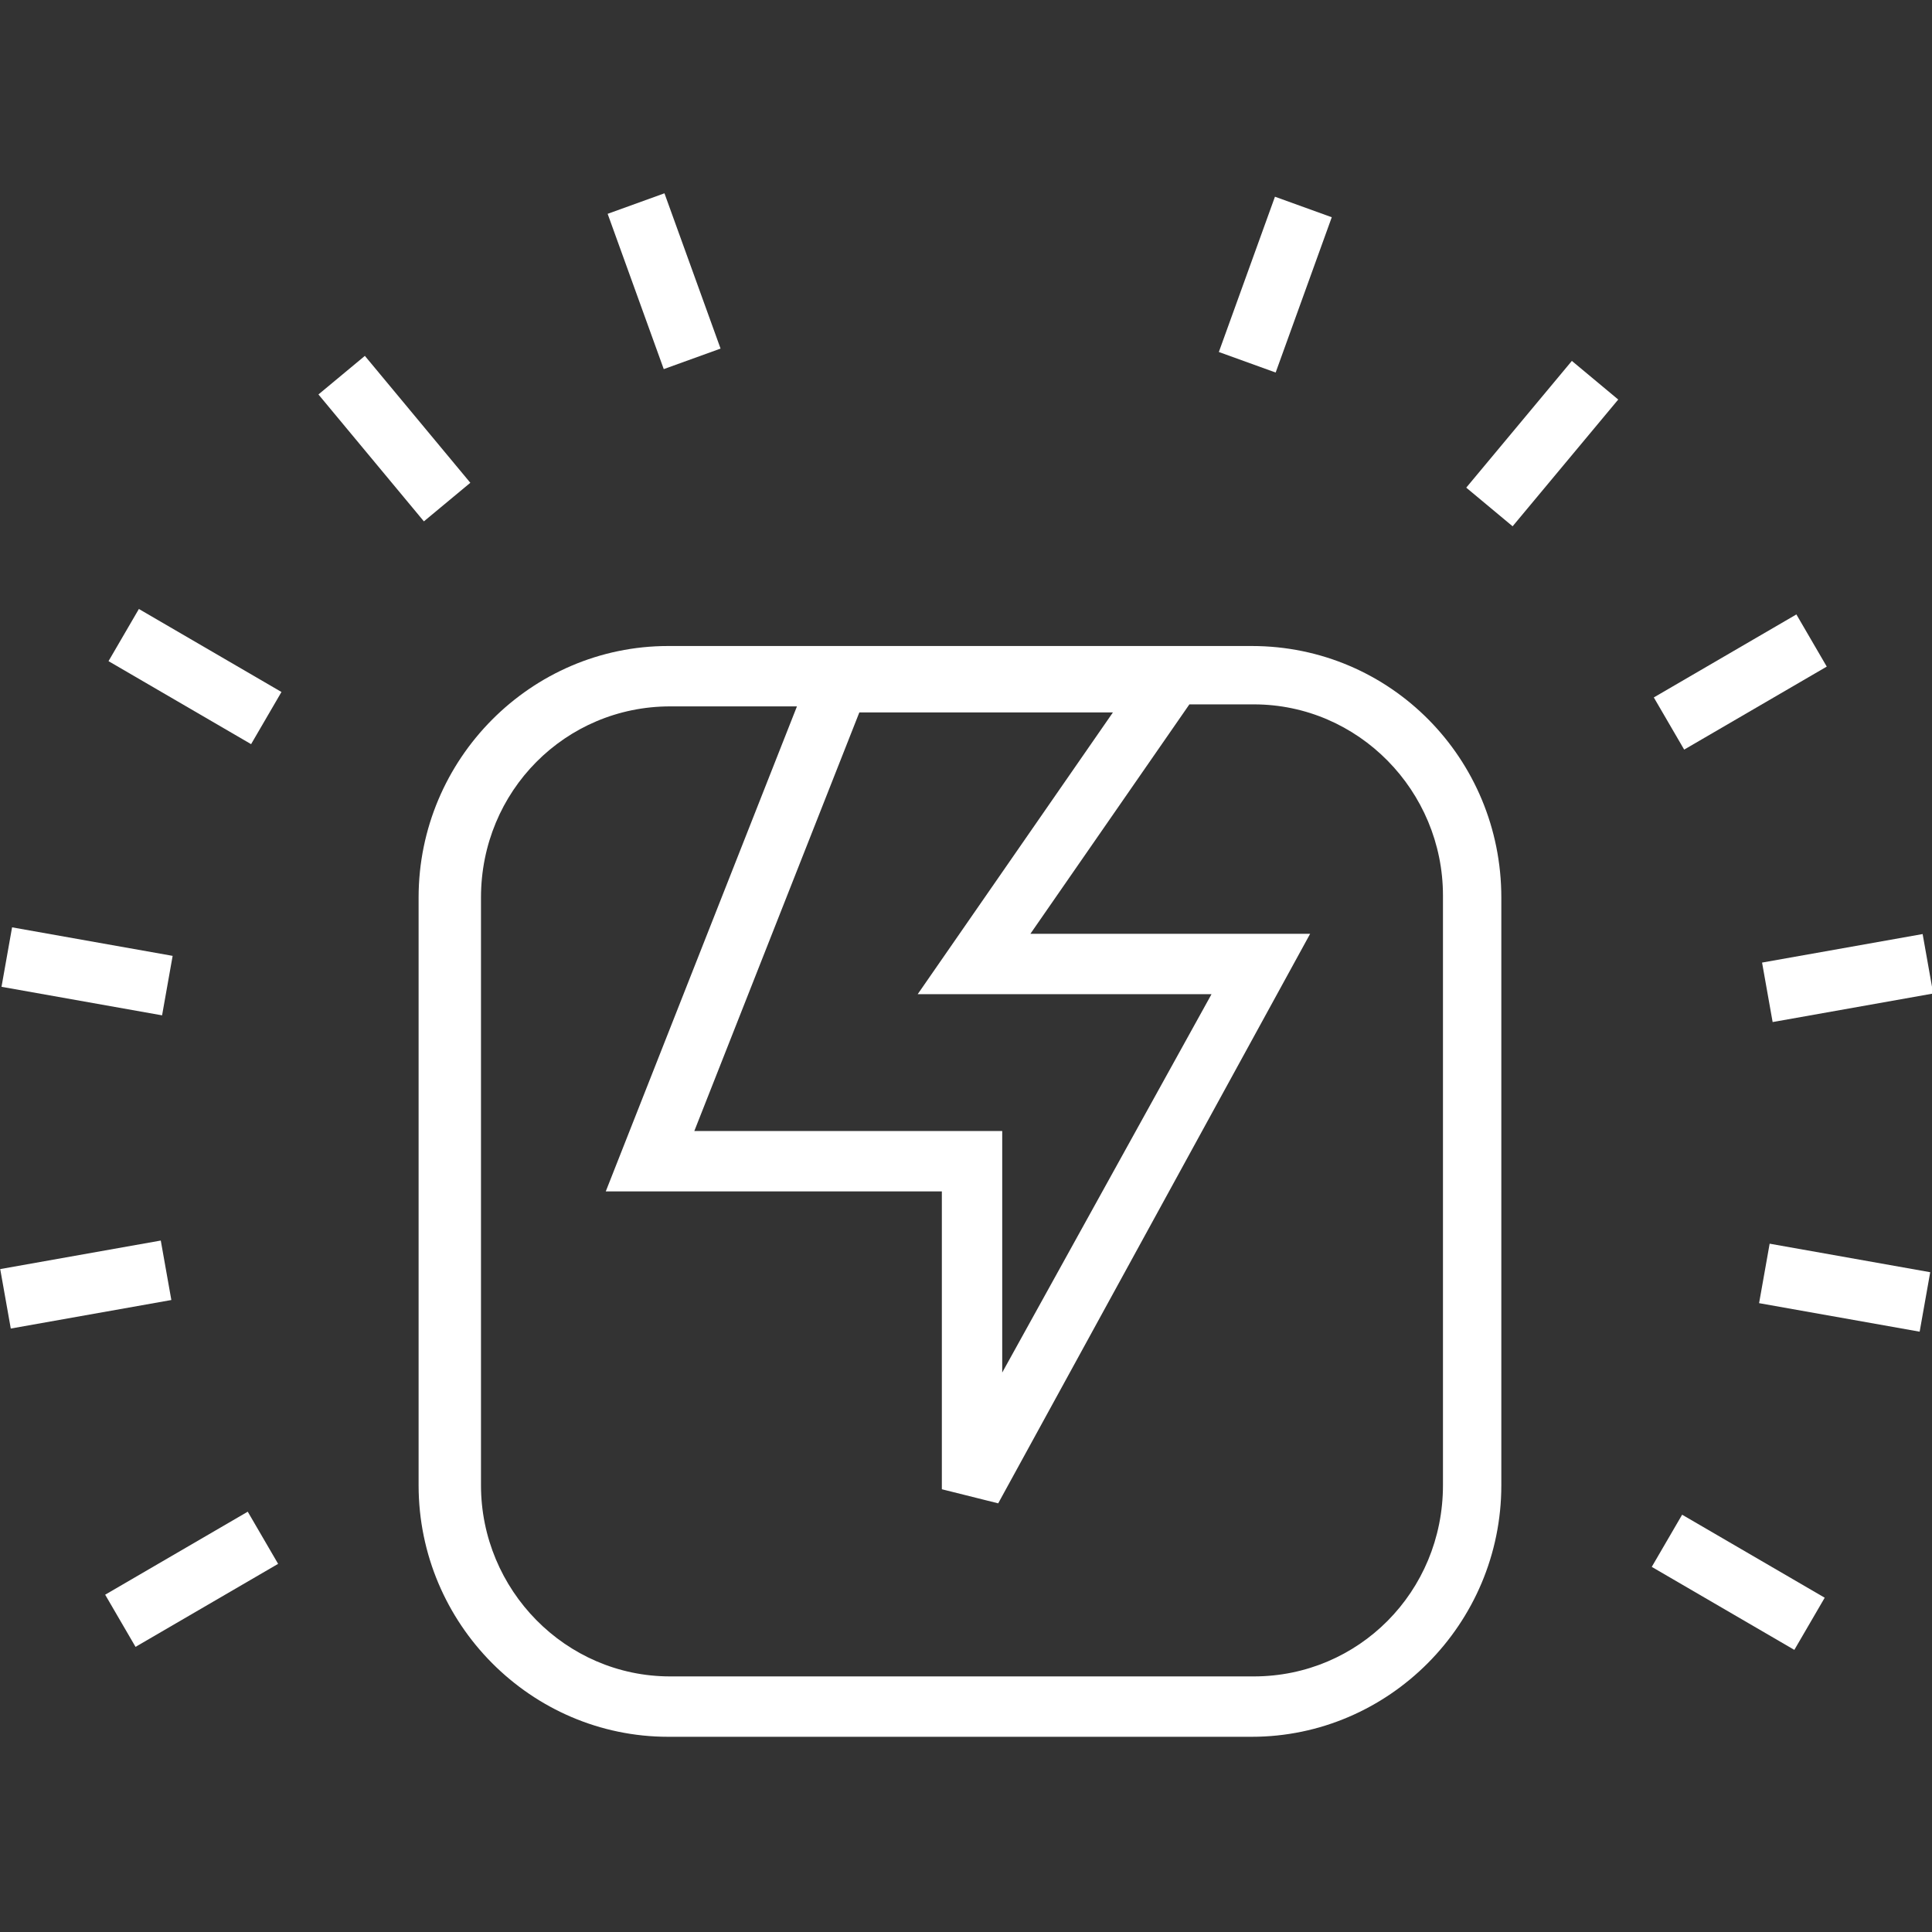
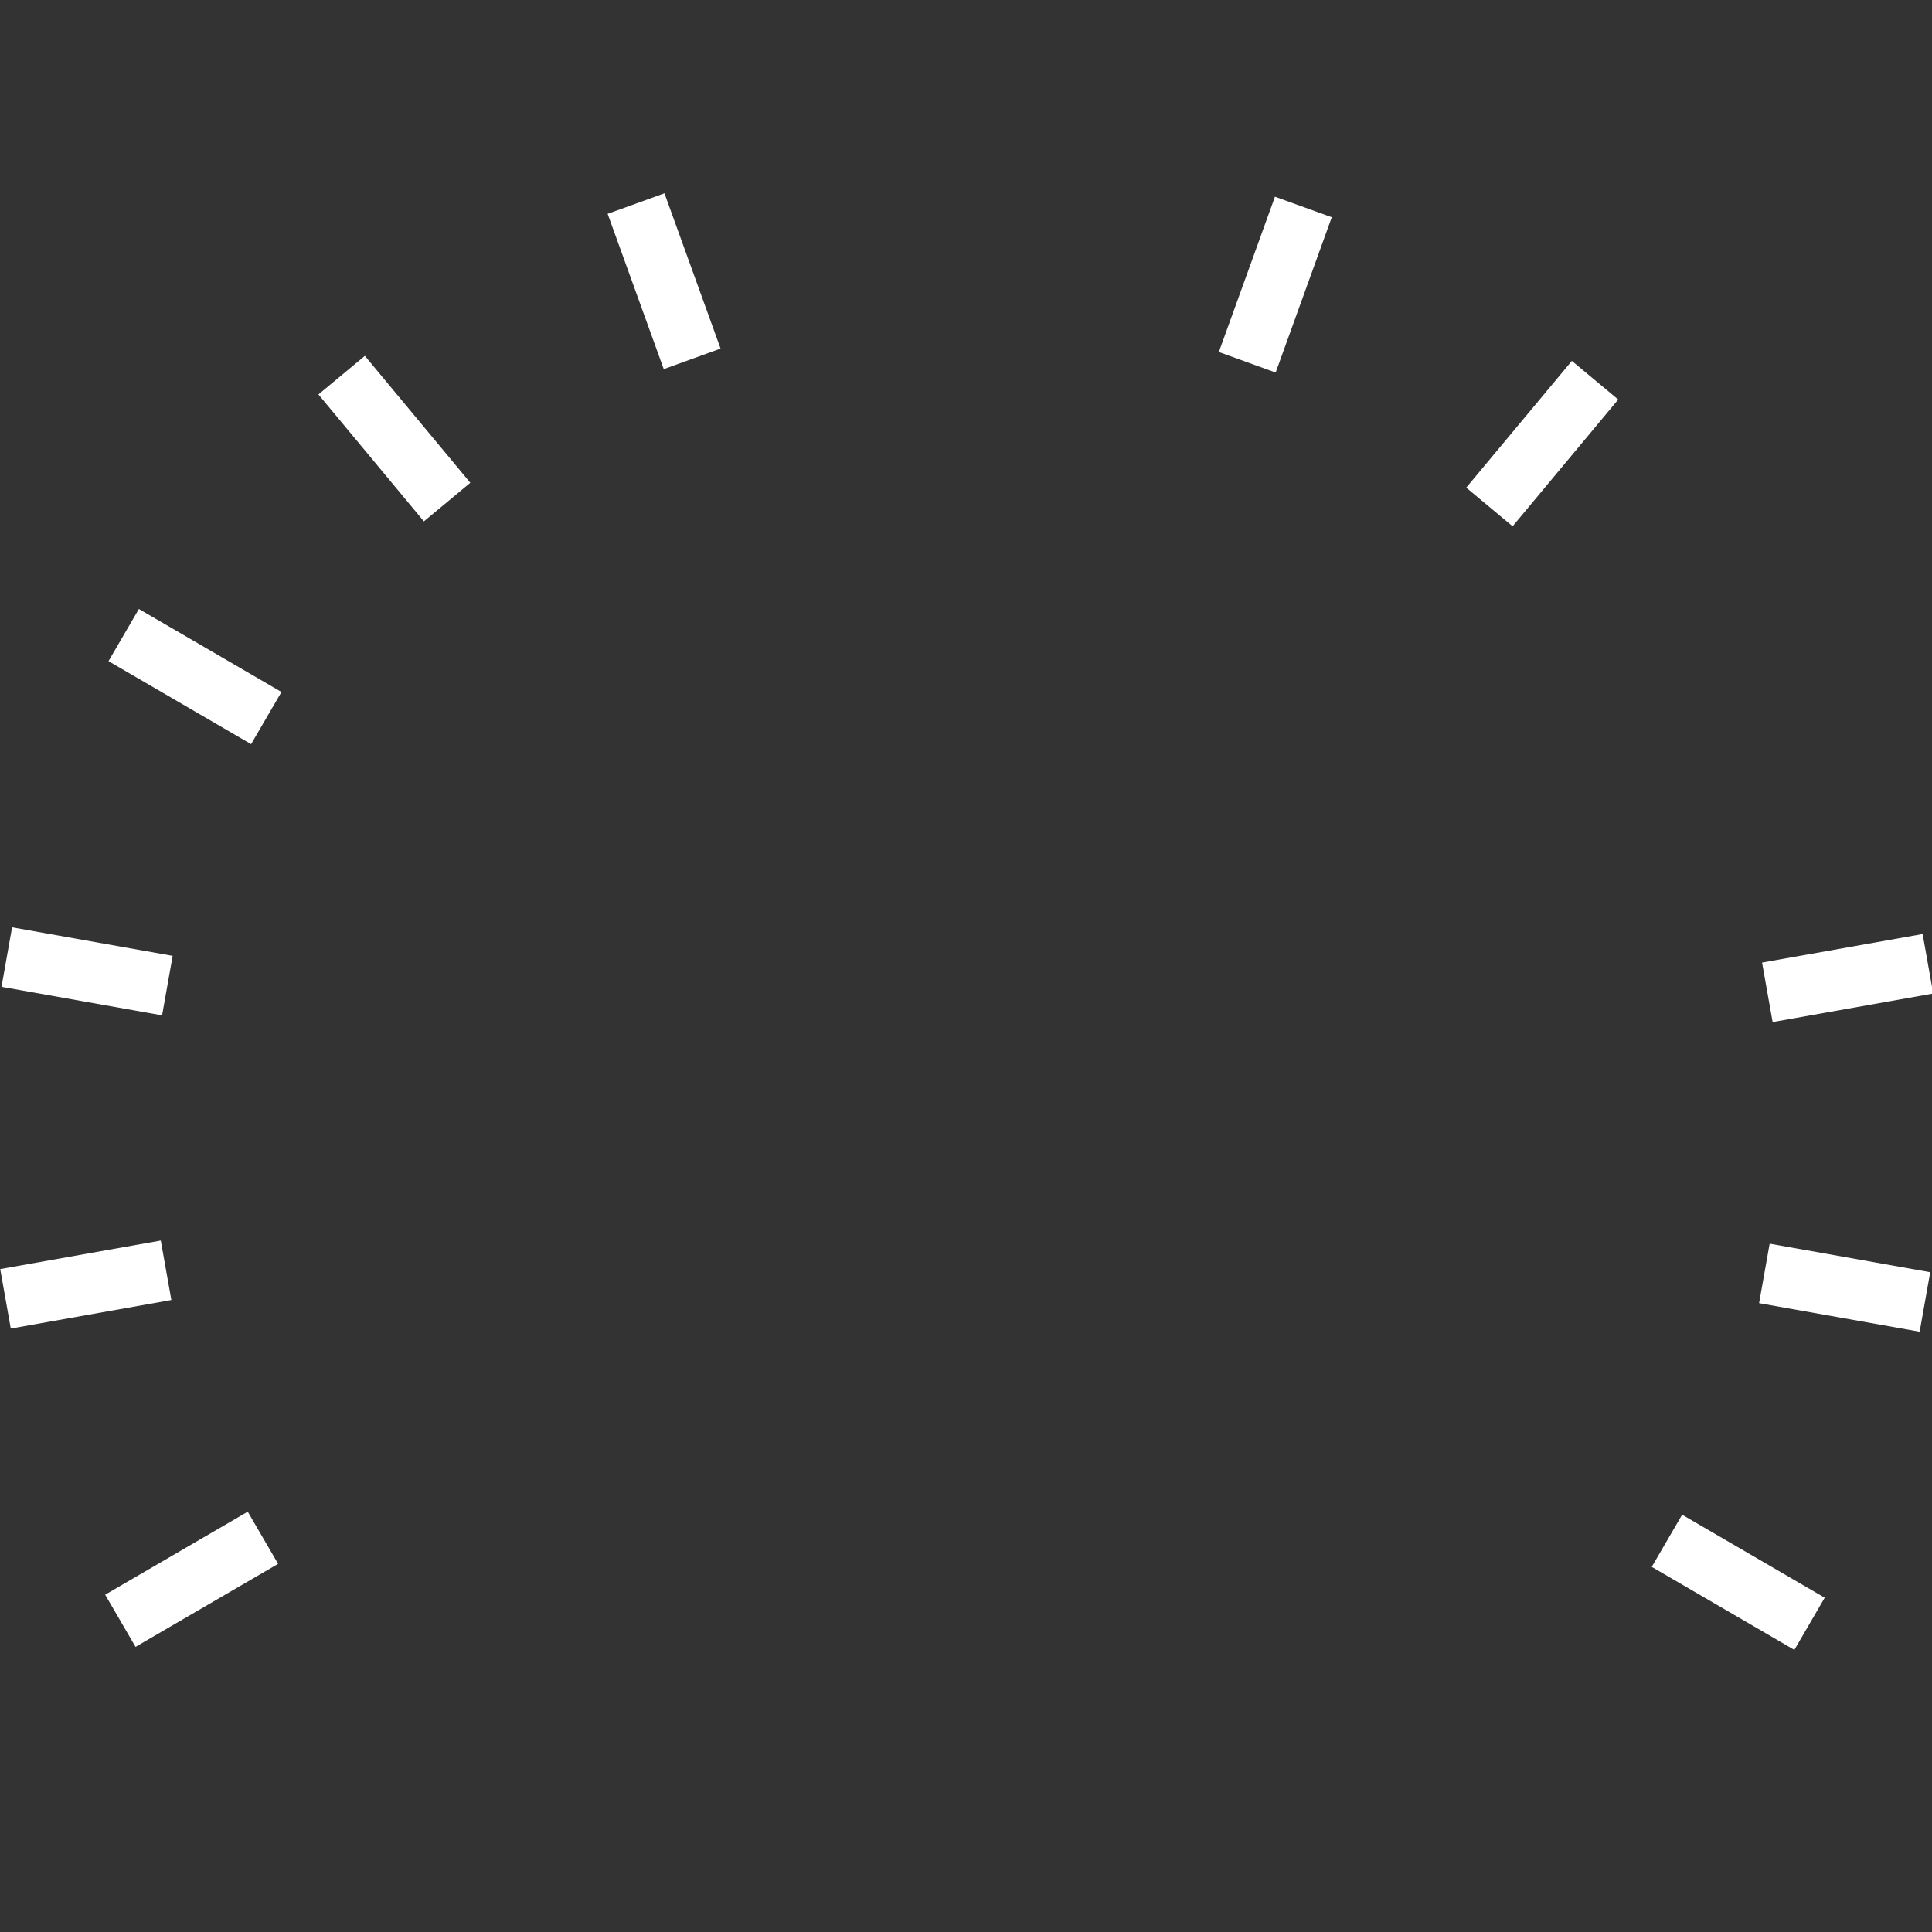
<svg xmlns="http://www.w3.org/2000/svg" version="1.1" id="Livello_1" x="0px" y="0px" viewBox="0 0 96 96" style="enable-background:new 0 0 96 96;" xml:space="preserve">
  <rect x="0" y="0" width="96" height="96" fill="#333333" stroke="none" />
  <style type="text/css">
	.st0{fill:#FFFFFF;}
</style>
  <g>
    <rect x="31.5" y="9.9" transform="matrix(0.941 -0.34 0.34 0.941 -2.814 12.019)" class="st0" width="3" height="8.2" />
    <rect x="18.1" y="17.7" transform="matrix(0.769 -0.639 0.639 0.769 -9.406 17.555)" class="st0" width="3" height="8.2" />
    <rect x="8.2" y="29.6" transform="matrix(0.503 -0.864 0.864 0.503 -24.307 25.048)" class="st0" width="3" height="8.2" />
    <rect x="2.8" y="44.2" transform="matrix(0.175 -0.985 0.985 0.175 -43.952 44.057)" class="st0" width="3" height="8.1" />
    <rect x="0.2" y="62.3" transform="matrix(0.985 -0.175 0.175 0.985 -11.089 1.729)" class="st0" width="8.1" height="3" />
    <rect x="5.4" y="77" transform="matrix(0.864 -0.503 0.503 0.864 -38.171 15.428)" class="st0" width="8.2" height="3" />
    <rect x="84.9" y="74.6" transform="matrix(0.503 -0.864 0.864 0.503 -25.084 113.687)" class="st0" width="3" height="8.2" />
    <rect x="90.2" y="60" transform="matrix(0.175 -0.985 0.985 0.175 12.523 143.1)" class="st0" width="3" height="8.1" />
    <rect x="87.7" y="47.1" transform="matrix(0.985 -0.175 0.175 0.985 -7.071 16.784)" class="st0" width="8.1" height="3" />
-     <rect x="82.4" y="32.4" transform="matrix(0.864 -0.503 0.503 0.864 -5.314 48.109)" class="st0" width="8.2" height="3" />
    <rect x="72.5" y="20.5" transform="matrix(0.64 -0.768 0.768 0.64 10.713 66.791)" class="st0" width="8.2" height="3" />
    <rect x="59.2" y="12.7" transform="matrix(0.34 -0.941 0.941 0.34 28.485 68.88)" class="st0" width="8.2" height="3" />
-     <path class="st0" d="M62.2,32.1h-29c-6.8,0-12.4,5.6-12.4,12.5v29.2c0,6.9,5.6,12.5,12.4,12.5h29c6.8,0,12.4-5.6,12.4-12.5V44.6   C74.6,37.7,69.1,32.1,62.2,32.1z M34.5,56.2l8.2-20.8h12.6l-9.7,14h14.6L49.8,68.2v-12H34.5z M71.7,73.8c0,5.3-4.2,9.5-9.4,9.5h-29   c-5.2,0-9.4-4.3-9.4-9.5V44.6c0-5.3,4.2-9.5,9.4-9.5h6.3l-9.5,24.1h16.7V74l2.8,0.7l15.5-28.3H51.2l7.9-11.4h3.2   c5.2,0,9.4,4.3,9.4,9.5V73.8z" />
  </g>
</svg>